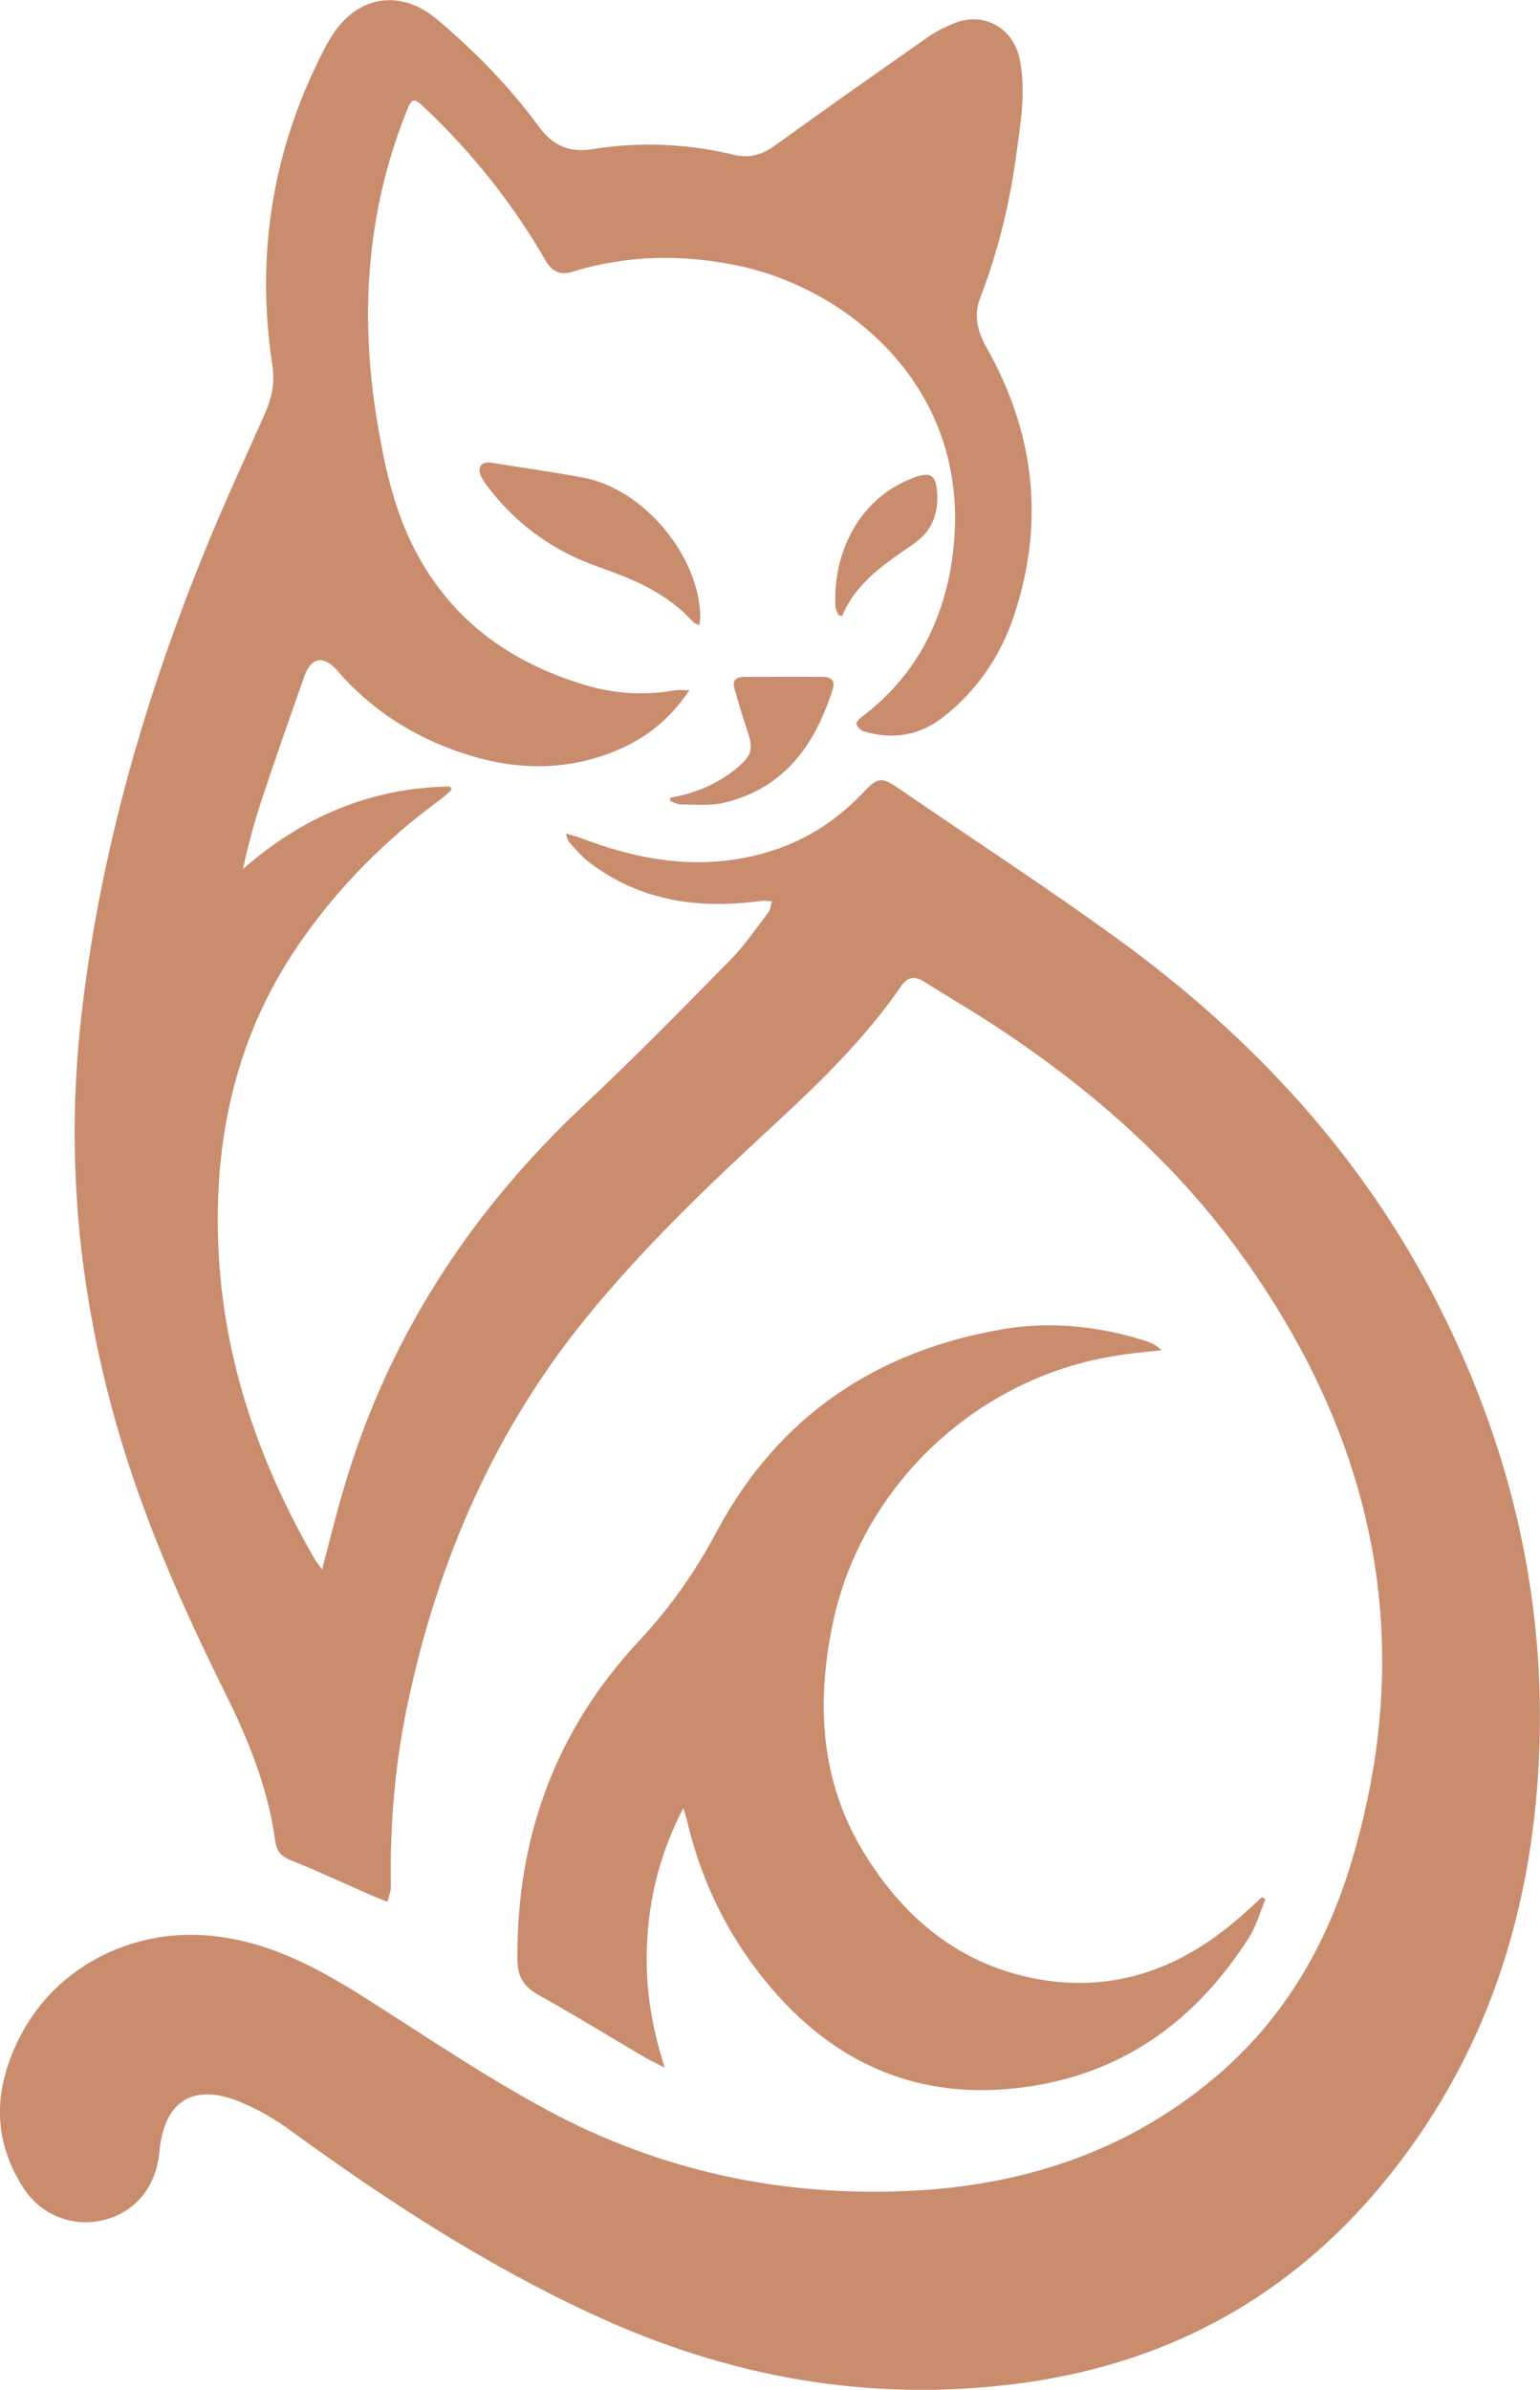
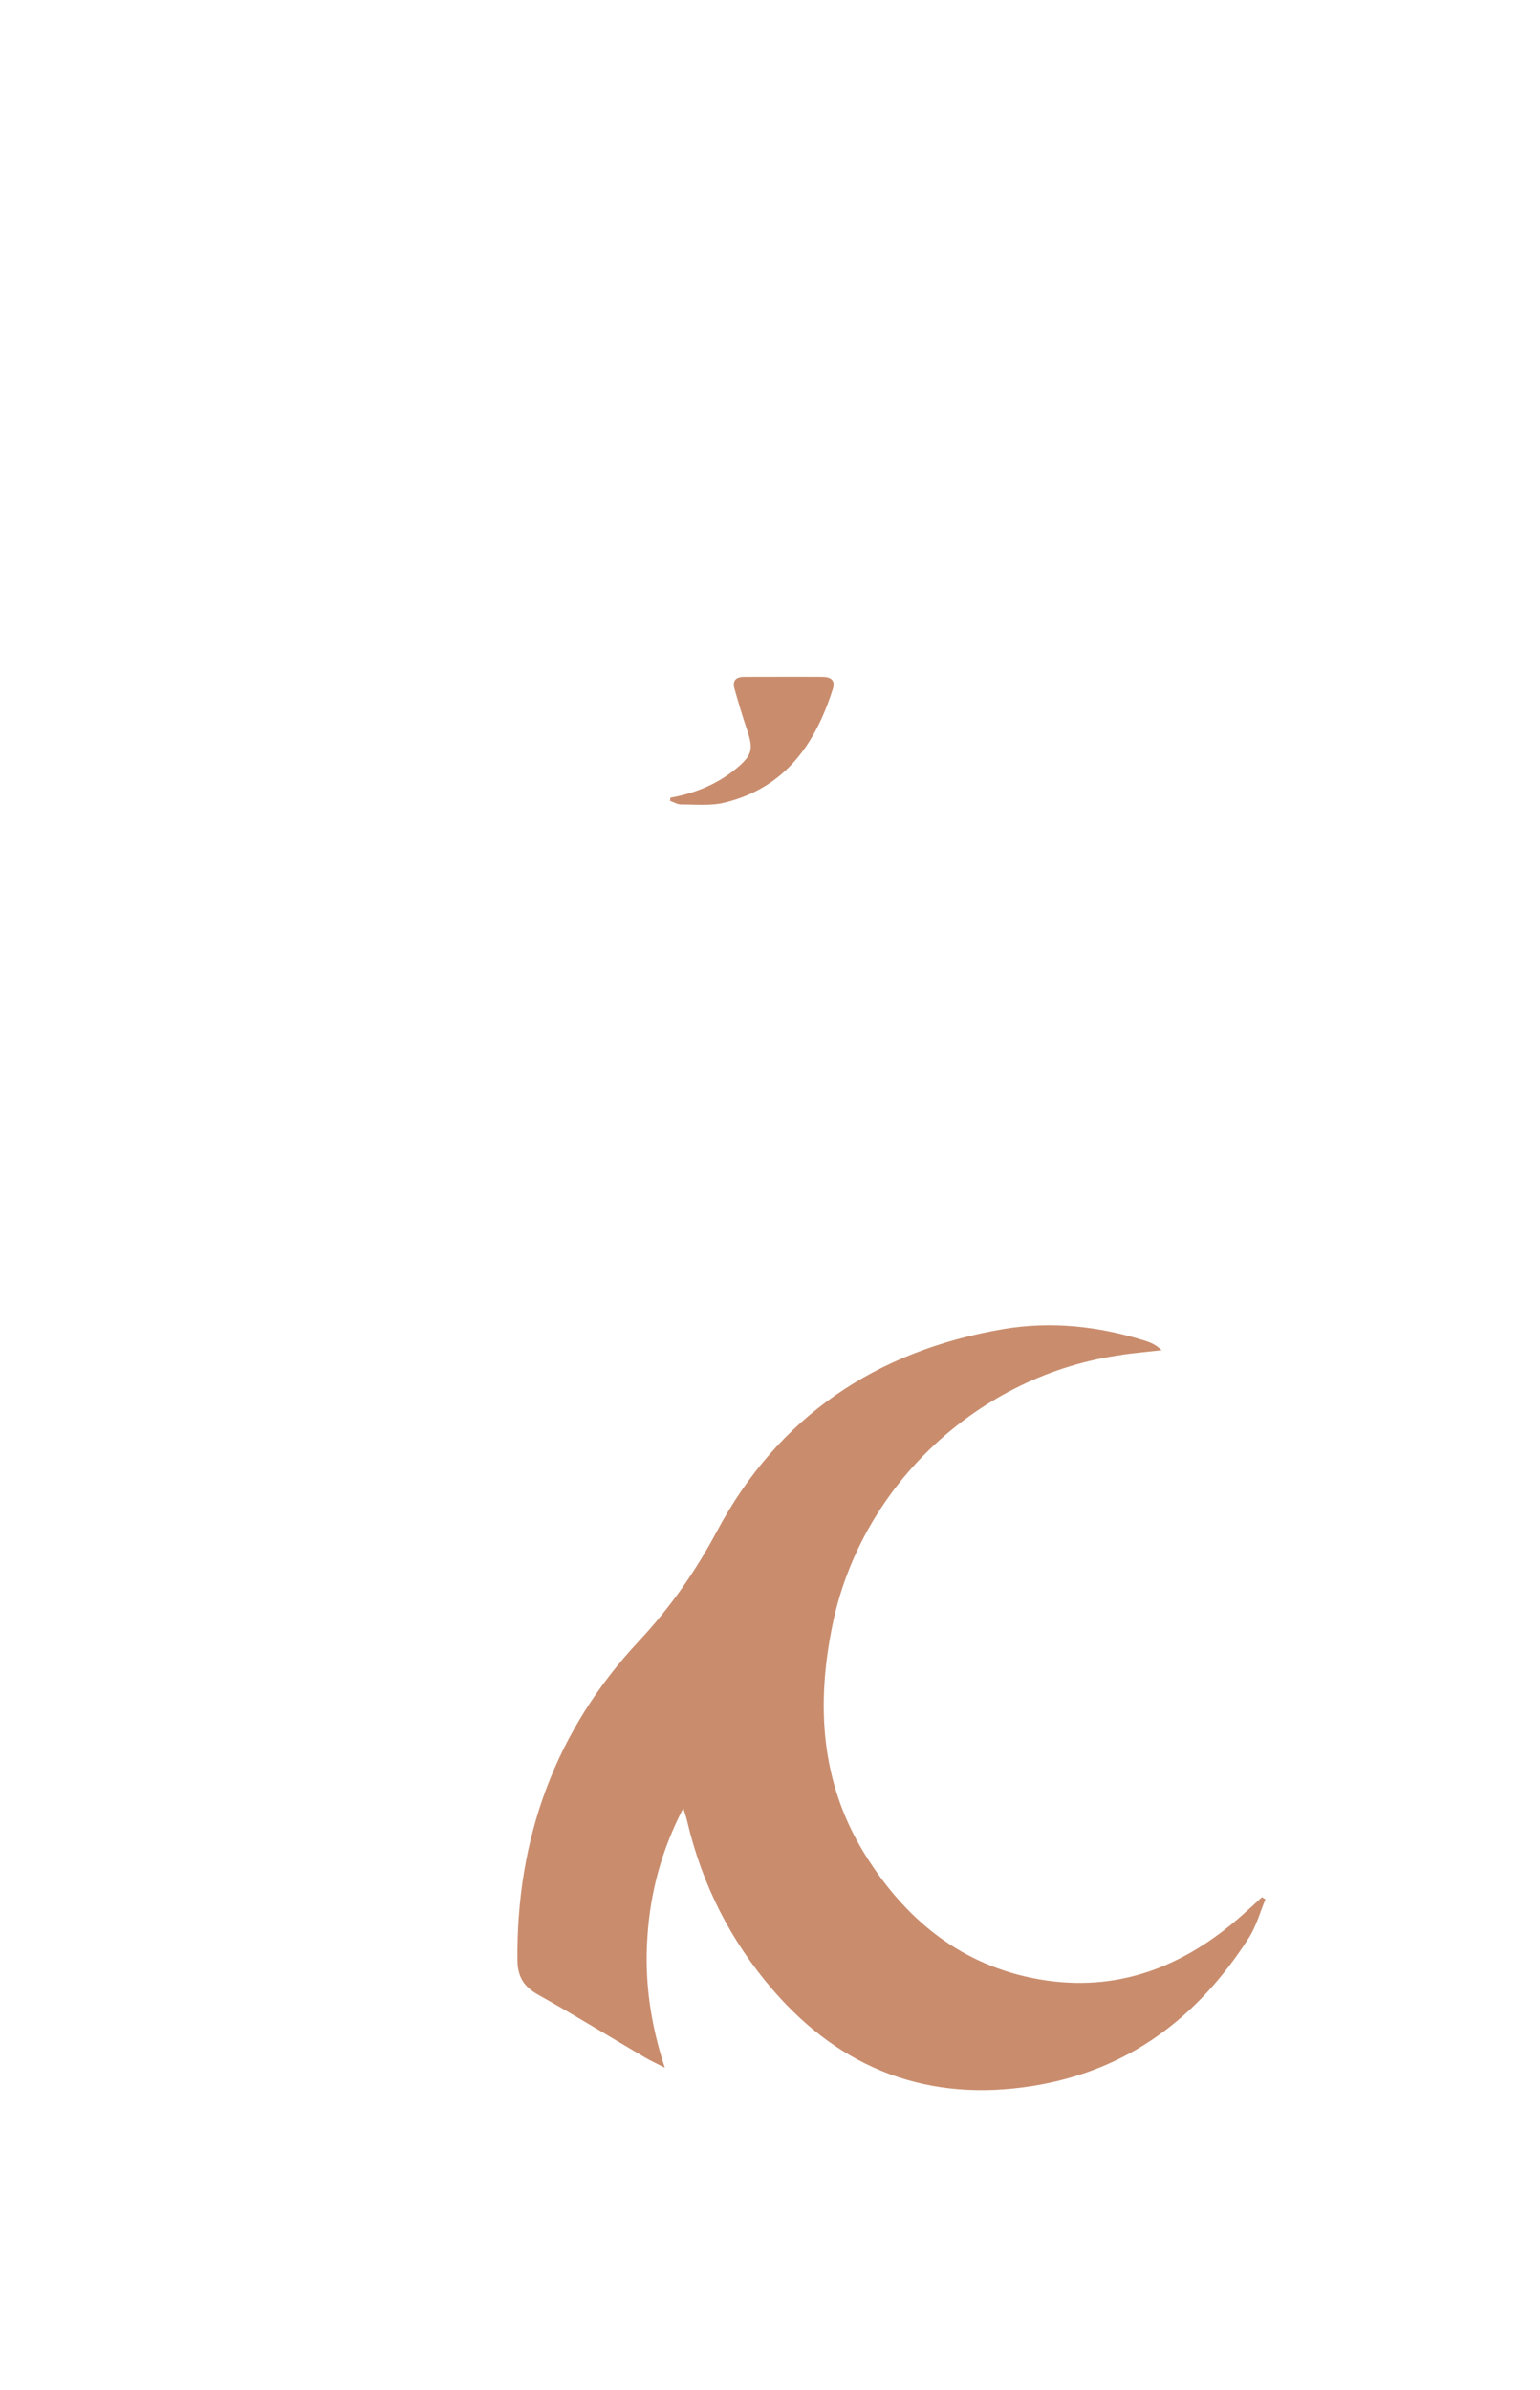
<svg xmlns="http://www.w3.org/2000/svg" viewBox="0 0 93.33 144.76" data-sanitized-data-name="Layer 2" data-name="Layer 2" id="Layer_2">
  <defs>
    <style>
      .cls-1 {
        fill: #c98d6e;
      }
    </style>
  </defs>
  <g data-sanitized-data-name="Layer 1" data-name="Layer 1" id="Layer_1-2">
    <g>
-       <path d="m87.2,79.1c-4.57-9.02-11.24-16.23-19.35-22.14-4.35-3.17-8.87-6.1-13.31-9.15-1.11-.76-1.32-.76-2.23.2-1.55,1.64-3.39,2.85-5.54,3.53-3.9,1.24-7.7.69-11.44-.73-.33-.13-.68-.21-1.02-.32.04.31.14.48.27.63.33.35.64.72,1.01,1.02,3.14,2.46,6.74,2.95,10.57,2.43.2-.03.41.02.62.03-.07.22-.08.49-.21.66-.75.98-1.45,2.02-2.31,2.89-2.91,2.96-5.82,5.93-8.85,8.77-6.99,6.55-12.01,14.3-14.66,23.53-.43,1.48-.8,2.98-1.23,4.62-.21-.3-.35-.47-.46-.65-3.5-6.07-5.68-12.53-5.85-19.6-.16-6.36,1.25-12.29,4.88-17.59,2.37-3.46,5.29-6.39,8.68-8.86.22-.16.41-.37.61-.55l-.12-.18c-4.78.08-8.92,1.82-12.54,5.01.32-1.44.68-2.82,1.13-4.17.84-2.53,1.72-5.04,2.61-7.55.39-1.12,1.17-1.24,1.95-.34,2.02,2.34,4.52,3.97,7.44,4.97,3.13,1.08,6.25,1.21,9.37-.04,1.84-.74,3.34-1.89,4.56-3.71-.41,0-.64-.03-.85,0-1.87.34-3.7.22-5.52-.33-4.68-1.41-8.3-4.11-10.47-8.58-1.11-2.29-1.64-4.75-2.06-7.23-1.08-6.41-.7-12.69,1.7-18.78.39-1.01.47-1.02,1.24-.28,2.85,2.71,5.27,5.75,7.23,9.15.38.66.88.94,1.62.71,3.35-1.04,6.75-1.08,10.14-.36,6.6,1.4,14.4,7.55,12.88,17.84-.57,3.85-2.3,7.1-5.47,9.48-.15.11-.36.34-.32.44.06.18.26.37.45.43,1.76.53,3.39.26,4.84-.88,2.05-1.62,3.47-3.72,4.28-6.18,1.87-5.65,1.22-11.07-1.7-16.22-.54-.96-.77-1.92-.37-2.96,1.08-2.81,1.79-5.71,2.19-8.68.26-1.92.6-3.83.21-5.78-.38-1.92-2.2-2.93-4.01-2.18-.53.22-1.06.48-1.53.81-3.11,2.18-6.22,4.36-9.3,6.59-.78.56-1.55.78-2.47.56-2.82-.68-5.69-.81-8.54-.35-1.46.24-2.45-.21-3.3-1.37-1.78-2.42-3.88-4.57-6.18-6.5-2.17-1.82-4.74-1.45-6.29.91-.19.29-.37.6-.53.91-3.14,6.05-4.17,12.45-3.14,19.18.15.99-.02,1.89-.41,2.79-1.18,2.67-2.41,5.31-3.52,8.01-3.8,9.25-6.56,18.78-7.67,28.77-.93,8.3-.16,16.41,2.11,24.43,1.61,5.69,3.98,11.06,6.6,16.34,1.43,2.87,2.63,5.83,3.06,9.03.1.73.48.98,1.1,1.22,1.65.66,3.26,1.42,4.89,2.13.26.12.54.21.81.32.07-.3.21-.6.21-.9-.07-3.84.26-7.65,1.08-11.4,1.83-8.46,5.2-16.22,10.68-22.98,3.4-4.2,7.29-7.94,11.25-11.59,2.88-2.66,5.68-5.35,7.91-8.59.39-.57.82-.64,1.4-.27,1.21.77,2.45,1.49,3.66,2.26,6.13,3.94,11.57,8.63,15.81,14.62,7.95,11.21,10.42,23.36,6.36,36.64-1.54,5.04-4.15,9.43-8.22,12.86-5.27,4.43-11.46,6.49-18.25,6.85-7.84.41-15.3-1.16-22.2-4.88-3.73-2.01-7.27-4.4-10.85-6.68-3.02-1.92-6.07-3.6-9.76-3.9-4.64-.38-9.15,1.92-11.3,6.04-1.62,3.1-1.8,6.2.15,9.24,1.13,1.76,3.2,2.49,5.15,1.88,1.77-.55,2.92-2.05,3.1-4.05.28-3.07,2.03-4.2,4.88-3.03,1.1.45,2.17,1.07,3.13,1.78,5.81,4.23,11.81,8.13,18.35,11.14,8.09,3.73,16.5,5.28,25.41,4.18,10.88-1.34,19.16-6.81,25.06-15.8,4.53-6.9,6.55-14.72,6.81-22.95.29-9.37-1.87-18.22-6.1-26.56Z" class="cls-1" />
      <path d="m68.01,82.06c.8-.11,1.6-.18,2.39-.27-.33-.32-.66-.47-1.02-.58-2.81-.88-5.68-1.19-8.58-.7-7.71,1.31-13.65,5.31-17.35,12.24-1.32,2.47-2.83,4.62-4.74,6.67-5.04,5.39-7.43,11.92-7.35,19.33.01,1,.39,1.6,1.27,2.09,2.17,1.21,4.29,2.52,6.44,3.78.34.2.69.36,1.22.63-.89-2.73-1.24-5.32-1.05-7.98.18-2.68.86-5.22,2.17-7.74.12.38.19.59.24.81.9,3.82,2.62,7.22,5.18,10.19,4.19,4.85,9.46,6.84,15.79,5.82,5.76-.93,9.99-4.15,13.08-8.99.44-.7.67-1.54.99-2.31-.07-.04-.14-.08-.21-.13-.4.37-.8.74-1.21,1.1-3.52,3.12-7.55,4.7-12.28,3.88-4.75-.83-8.16-3.65-10.62-7.65-2.65-4.32-2.91-9.03-1.91-13.86,1.76-8.5,8.95-15.15,17.55-16.32Z" class="cls-1" />
-       <path d="m35.34,28.93c-1.85-.34-3.71-.61-5.57-.9-.59-.09-.86.25-.62.81.13.29.34.56.54.81,1.73,2.22,3.94,3.77,6.6,4.7,2.13.74,4.18,1.61,5.73,3.34.06.07.17.09.36.19.03-.25.07-.4.06-.54-.07-3.7-3.46-7.74-7.1-8.41Z" class="cls-1" />
      <path d="m40.62,48.52c.21.07.43.21.64.21.9,0,1.84.1,2.69-.12,3.61-.89,5.46-3.52,6.52-6.87.18-.57-.16-.74-.63-.74-1.58-.01-3.17,0-4.75,0-.51,0-.71.25-.58.71.24.85.49,1.69.77,2.52.39,1.15.3,1.52-.63,2.3-1.17.97-2.53,1.53-4.02,1.79,0,.07-.02.14-.03.21Z" class="cls-1" />
-       <path d="m55.44,32.89c1-.69,1.42-1.73,1.36-2.95-.06-1.18-.38-1.4-1.46-.99-3.38,1.27-4.87,4.67-4.71,7.77,0,.18.11.36.17.53.08.02.15.05.23.07.88-2.09,2.67-3.22,4.42-4.43Z" class="cls-1" />
    </g>
  </g>
</svg>